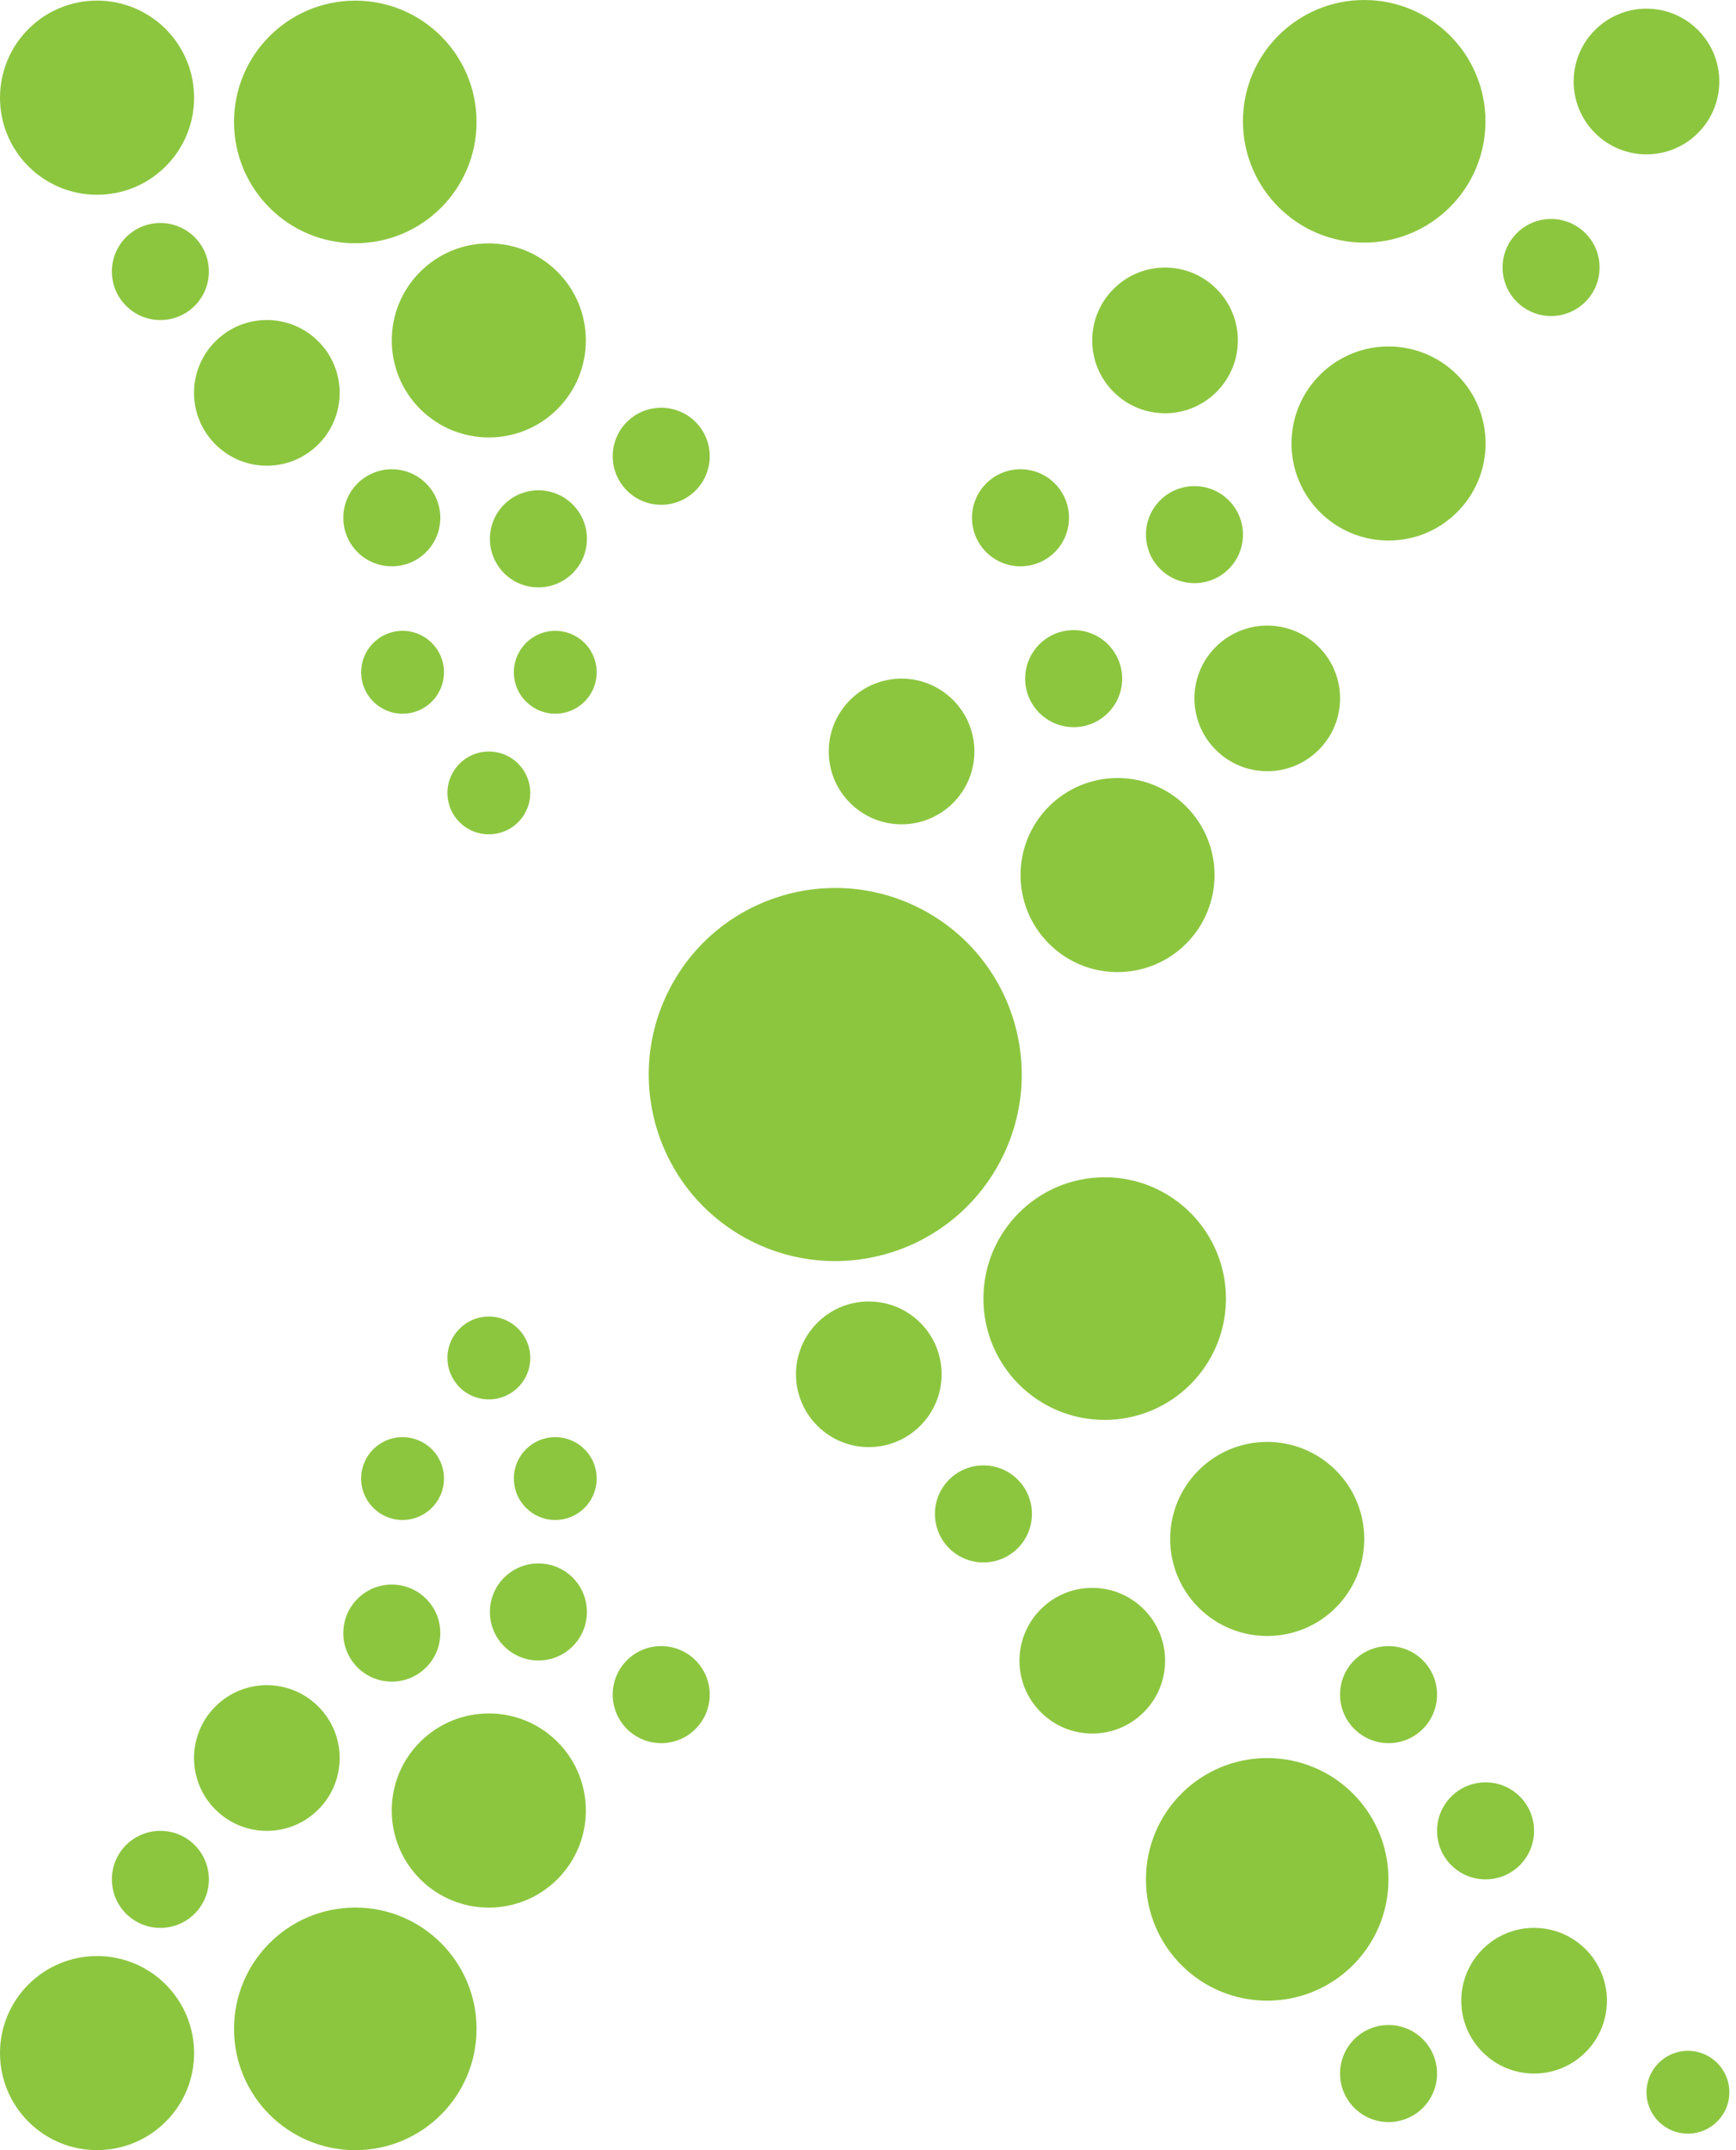
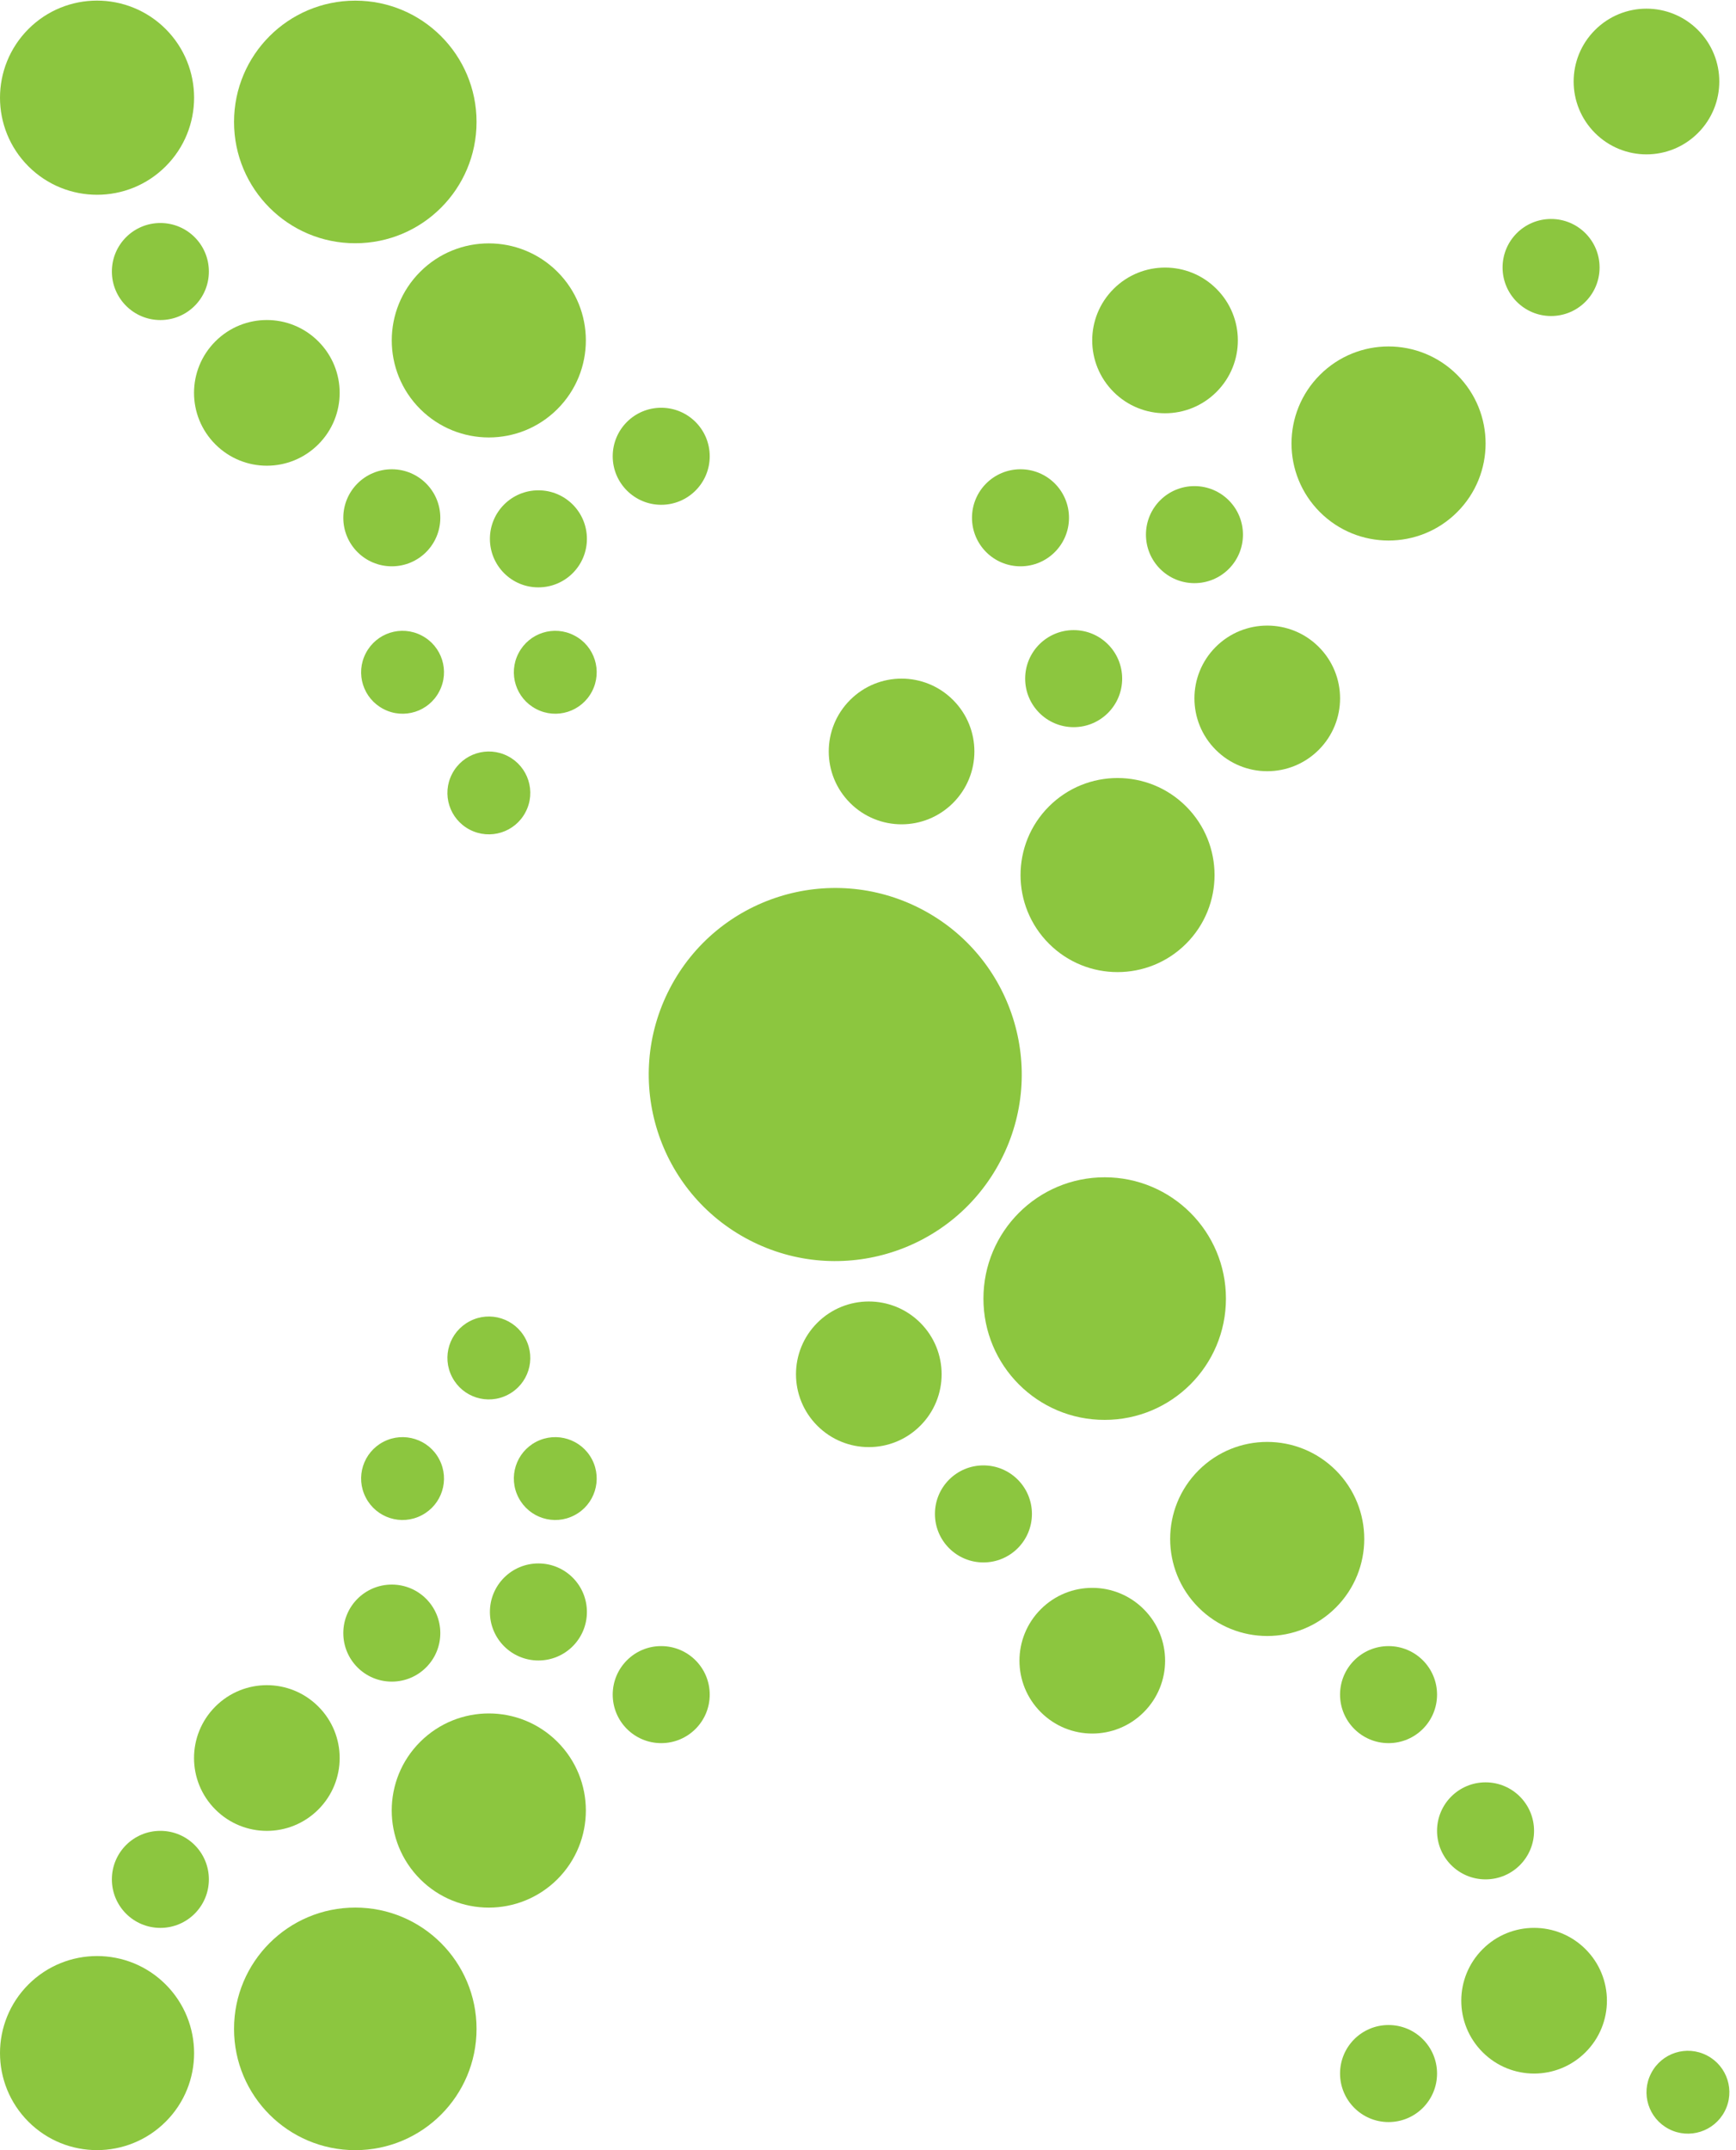
<svg xmlns="http://www.w3.org/2000/svg" width="189" height="234" viewBox="0 0 189 234" fill="none">
  <path d="M81.582 134.959C71.629 129.798 67.753 117.543 72.914 107.59C78.075 97.637 90.329 93.762 100.282 98.922C110.235 104.083 114.121 116.338 108.95 126.291C103.779 136.244 91.535 140.119 81.582 134.959Z" fill="#8CC63F" />
  <path d="M18.038 18.103C13.913 22.228 7.228 22.228 3.094 18.103C-1.031 13.979 -1.031 7.294 3.094 3.159C7.218 -0.966 13.903 -0.966 18.038 3.159C22.163 7.294 22.163 13.979 18.038 18.103Z" fill="#8CC63F" />
  <path d="M158.645 55.732C154.521 59.857 147.835 59.857 143.701 55.732C139.576 51.607 139.576 44.922 143.701 40.798C147.825 36.673 154.511 36.673 158.645 40.798C162.77 44.922 162.77 51.607 158.645 55.732Z" fill="#8CC63F" />
  <path d="M145.434 174.95C141.31 179.075 134.624 179.075 130.49 174.95C126.365 170.825 126.365 164.14 130.49 160.015C134.615 155.891 141.3 155.891 145.434 160.015C149.559 164.14 149.559 170.825 145.434 174.95Z" fill="#8CC63F" />
  <path d="M60.689 44.514C56.565 48.639 49.88 48.639 45.745 44.514C41.62 40.39 41.62 33.705 45.745 29.58C49.87 25.455 56.555 25.455 60.689 29.58C64.814 33.705 64.814 40.39 60.689 44.514Z" fill="#8CC63F" />
  <path d="M129.135 102.699C125.01 106.824 118.325 106.824 114.2 102.699C110.076 98.574 110.076 91.889 114.2 87.764C118.325 83.64 125.01 83.64 129.135 87.764C133.26 91.889 133.26 98.574 129.135 102.699Z" fill="#8CC63F" />
  <path d="M34.656 37.151C37.755 40.249 37.755 45.261 34.656 48.359C31.558 51.458 26.546 51.458 23.448 48.359C20.349 45.261 20.349 40.249 23.448 37.151C26.546 34.053 31.558 34.053 34.656 37.151Z" fill="#8CC63F" />
  <path d="M184.858 3.267C187.956 6.366 187.956 11.377 184.858 14.476C181.759 17.574 176.748 17.574 173.649 14.476C170.551 11.377 170.551 6.366 173.649 3.267C176.748 0.169 181.759 0.169 184.858 3.267Z" fill="#8CC63F" />
  <path d="M124.522 175.129C127.621 178.227 127.621 183.238 124.522 186.337C121.424 189.435 116.412 189.435 113.314 186.337C110.215 183.238 110.215 178.227 113.314 175.129C116.412 172.03 121.424 172.03 124.522 175.129Z" fill="#8CC63F" />
  <path d="M172.623 212.131C175.722 215.23 175.722 220.241 172.623 223.34C169.525 226.438 164.513 226.438 161.415 223.34C158.316 220.241 158.316 215.23 161.415 212.131C164.503 209.033 169.525 209.033 172.623 212.131Z" fill="#8CC63F" />
  <path d="M132.443 31.443C135.541 34.541 135.541 39.553 132.443 42.651C129.344 45.75 124.333 45.75 121.234 42.651C118.136 39.553 118.136 34.541 121.234 31.443C124.333 28.345 129.354 28.345 132.443 31.443Z" fill="#8CC63F" />
  <path d="M143.571 70.398C146.67 73.497 146.67 78.508 143.571 81.607C140.473 84.705 135.461 84.705 132.363 81.607C129.264 78.508 129.264 73.497 132.363 70.398C135.461 67.31 140.473 67.31 143.571 70.398Z" fill="#8CC63F" />
  <path d="M100.192 143.955C103.291 147.054 103.291 152.065 100.192 155.163C97.094 158.262 92.083 158.262 88.984 155.163C85.886 152.065 85.886 147.054 88.984 143.955C92.083 140.867 97.094 140.867 100.192 143.955Z" fill="#8CC63F" />
  <path d="M103.759 76.177C106.858 79.276 106.858 84.287 103.759 87.386C100.661 90.484 95.649 90.484 92.551 87.386C89.452 84.287 89.452 79.276 92.551 76.177C95.649 73.079 100.661 73.079 103.759 76.177Z" fill="#8CC63F" />
  <path d="M12.18 29.551C12.18 26.632 14.541 24.27 17.46 24.27C20.379 24.27 22.74 26.632 22.74 29.551C22.74 32.47 20.379 34.831 17.46 34.831C14.541 34.831 12.18 32.46 12.18 29.551Z" fill="#8CC63F" />
  <path d="M163.587 29.111C163.587 26.192 165.948 23.831 168.867 23.831C171.786 23.831 174.148 26.192 174.148 29.111C174.148 32.031 171.786 34.392 168.867 34.392C165.948 34.392 163.587 32.021 163.587 29.111Z" fill="#8CC63F" />
  <path d="M66.707 49.655C66.707 46.736 69.068 44.375 71.987 44.375C74.906 44.375 77.268 46.736 77.268 49.655C77.268 52.575 74.906 54.936 71.987 54.936C69.078 54.936 66.707 52.575 66.707 49.655Z" fill="#8CC63F" />
  <path d="M105.822 56.351C105.822 53.431 108.183 51.07 111.102 51.07C114.021 51.07 116.382 53.431 116.382 56.351C116.382 59.27 114.021 61.631 111.102 61.631C108.183 61.631 105.822 59.27 105.822 56.351Z" fill="#8CC63F" />
  <path d="M124.761 58.184C124.761 55.264 127.122 52.903 130.041 52.903C132.961 52.903 135.322 55.264 135.322 58.184C135.322 61.103 132.961 63.464 130.041 63.464C127.122 63.464 124.761 61.103 124.761 58.184Z" fill="#8CC63F" />
  <path d="M145.893 184.424C145.893 181.505 148.254 179.144 151.173 179.144C154.092 179.144 156.453 181.505 156.453 184.424C156.453 187.343 154.092 189.704 151.173 189.704C148.254 189.704 145.893 187.333 145.893 184.424Z" fill="#8CC63F" />
  <path d="M37.376 56.351C37.376 53.431 39.737 51.07 42.656 51.07C45.576 51.07 47.937 53.431 47.937 56.351C47.937 59.27 45.576 61.631 42.656 61.631C39.737 61.631 37.376 59.27 37.376 56.351Z" fill="#8CC63F" />
  <path d="M53.337 58.642C53.337 55.723 55.698 53.361 58.617 53.361C61.536 53.361 63.897 55.723 63.897 58.642C63.897 61.561 61.536 63.922 58.617 63.922C55.698 63.932 53.337 61.561 53.337 58.642Z" fill="#8CC63F" />
  <path d="M111.61 73.856C111.61 70.936 113.971 68.575 116.89 68.575C119.81 68.575 122.171 70.936 122.171 73.856C122.171 76.775 119.81 79.136 116.89 79.136C113.981 79.136 111.61 76.775 111.61 73.856Z" fill="#8CC63F" />
  <path d="M145.893 225.661C145.893 222.742 148.254 220.381 151.173 220.381C154.092 220.381 156.453 222.742 156.453 225.661C156.453 228.58 154.092 230.942 151.173 230.942C148.254 230.942 145.893 228.57 145.893 225.661Z" fill="#8CC63F" />
  <path d="M101.787 164.758C101.787 161.839 104.148 159.478 107.067 159.478C109.986 159.478 112.347 161.839 112.347 164.758C112.347 167.677 109.986 170.038 107.067 170.038C104.148 170.038 101.787 167.677 101.787 164.758Z" fill="#8CC63F" />
  <path d="M156.453 199.25C156.453 196.331 158.815 193.97 161.734 193.97C164.653 193.97 167.014 196.331 167.014 199.25C167.014 202.169 164.653 204.53 161.734 204.53C158.815 204.53 156.453 202.169 156.453 199.25Z" fill="#8CC63F" />
  <path d="M25.48 13.271C25.48 5.978 31.388 0.07 38.681 0.07C45.974 0.07 51.882 5.978 51.882 13.271C51.882 20.564 45.974 26.472 38.681 26.472C31.388 26.482 25.48 20.564 25.48 13.271Z" fill="#8CC63F" />
-   <path d="M135.322 13.201C135.322 5.908 141.23 0 148.523 0C155.816 0 161.724 5.908 161.724 13.201C161.724 20.494 155.816 26.402 148.523 26.402C141.24 26.402 135.322 20.484 135.322 13.201Z" fill="#8CC63F" />
-   <path d="M124.761 204.53C124.761 197.237 130.669 191.329 137.962 191.329C145.255 191.329 151.163 197.237 151.163 204.53C151.163 211.823 145.255 217.731 137.962 217.731C130.669 217.731 124.761 211.823 124.761 204.53Z" fill="#8CC63F" />
  <path d="M107.067 141.324C107.067 134.031 112.975 128.123 120.268 128.123C127.561 128.123 133.469 134.031 133.469 141.324C133.469 148.617 127.561 154.525 120.268 154.525C112.975 154.535 107.067 148.627 107.067 141.324Z" fill="#8CC63F" />
  <path d="M51.145 90.294C48.933 89.149 48.066 86.429 49.222 84.217C50.368 82.005 53.088 81.148 55.299 82.294C57.511 83.44 58.378 86.16 57.222 88.371C56.077 90.583 53.357 91.44 51.145 90.294Z" fill="#8CC63F" />
  <path d="M41.75 77.163C39.538 76.017 38.671 73.297 39.827 71.086C40.973 68.874 43.693 68.007 45.904 69.163C48.116 70.308 48.983 73.028 47.827 75.24C46.691 77.452 43.962 78.319 41.75 77.163Z" fill="#8CC63F" />
  <path d="M58.378 77.163C56.166 76.017 55.299 73.297 56.455 71.086C57.601 68.874 60.321 68.007 62.532 69.163C64.744 70.308 65.601 73.028 64.455 75.24C63.31 77.452 60.59 78.319 58.378 77.163Z" fill="#8CC63F" />
  <path d="M181.69 231.698C179.478 230.552 178.611 227.833 179.767 225.621C180.912 223.409 183.632 222.542 185.844 223.698C188.056 224.844 188.923 227.564 187.767 229.775C186.621 231.977 183.901 232.844 181.69 231.698Z" fill="#8CC63F" />
  <path d="M18.038 215.968C13.913 211.843 7.228 211.843 3.094 215.968C-1.031 220.092 -1.031 226.777 3.094 230.902C7.218 235.027 13.903 235.027 18.038 230.902C22.163 226.787 22.163 220.102 18.038 215.968Z" fill="#8CC63F" />
  <path d="M60.689 189.565C56.565 185.441 49.88 185.441 45.745 189.565C41.61 193.69 41.62 200.375 45.745 204.51C49.87 208.634 56.555 208.634 60.689 204.51C64.814 200.375 64.814 193.69 60.689 189.565Z" fill="#8CC63F" />
  <path d="M34.656 196.928C37.755 193.829 37.755 188.818 34.656 185.719C31.558 182.621 26.546 182.621 23.448 185.719C20.349 188.818 20.349 193.829 23.448 196.928C26.546 200.026 31.558 200.026 34.656 196.928Z" fill="#8CC63F" />
  <path d="M12.18 204.529C12.18 207.449 14.541 209.81 17.46 209.81C20.379 209.81 22.74 207.449 22.74 204.529C22.74 201.61 20.379 199.249 17.46 199.249C14.541 199.249 12.18 201.61 12.18 204.529Z" fill="#8CC63F" />
  <path d="M66.707 184.424C66.707 187.343 69.068 189.704 71.987 189.704C74.906 189.704 77.268 187.343 77.268 184.424C77.268 181.505 74.906 179.144 71.987 179.144C69.078 179.134 66.707 181.505 66.707 184.424Z" fill="#8CC63F" />
  <path d="M37.376 177.729C37.376 180.648 39.737 183.009 42.656 183.009C45.576 183.009 47.937 180.648 47.937 177.729C47.937 174.809 45.576 172.448 42.656 172.448C39.737 172.448 37.376 174.809 37.376 177.729Z" fill="#8CC63F" />
  <path d="M53.337 175.428C53.337 178.347 55.698 180.708 58.617 180.708C61.536 180.708 63.897 178.347 63.897 175.428C63.897 172.509 61.536 170.147 58.617 170.147C55.698 170.147 53.337 172.509 53.337 175.428Z" fill="#8CC63F" />
  <path d="M25.48 220.8C25.48 228.092 31.388 234 38.681 234C45.974 234 51.882 228.092 51.882 220.8C51.882 213.507 45.974 207.599 38.681 207.599C31.388 207.599 25.48 213.507 25.48 220.8Z" fill="#8CC63F" />
  <path d="M51.145 143.786C48.933 144.932 48.066 147.651 49.222 149.863C50.368 152.075 53.088 152.942 55.299 151.786C57.511 150.64 58.378 147.92 57.222 145.709C56.077 143.497 53.357 142.63 51.145 143.786Z" fill="#8CC63F" />
  <path d="M41.75 156.907C39.538 158.053 38.671 160.773 39.827 162.985C40.973 165.197 43.693 166.063 45.904 164.908C48.116 163.762 48.983 161.042 47.827 158.83C46.691 156.629 43.962 155.762 41.75 156.907Z" fill="#8CC63F" />
  <path d="M58.378 156.907C56.166 158.053 55.299 160.773 56.455 162.985C57.601 165.197 60.321 166.063 62.532 164.908C64.744 163.762 65.601 161.042 64.455 158.83C63.31 156.629 60.59 155.762 58.378 156.907Z" fill="#8CC63F" />
</svg>